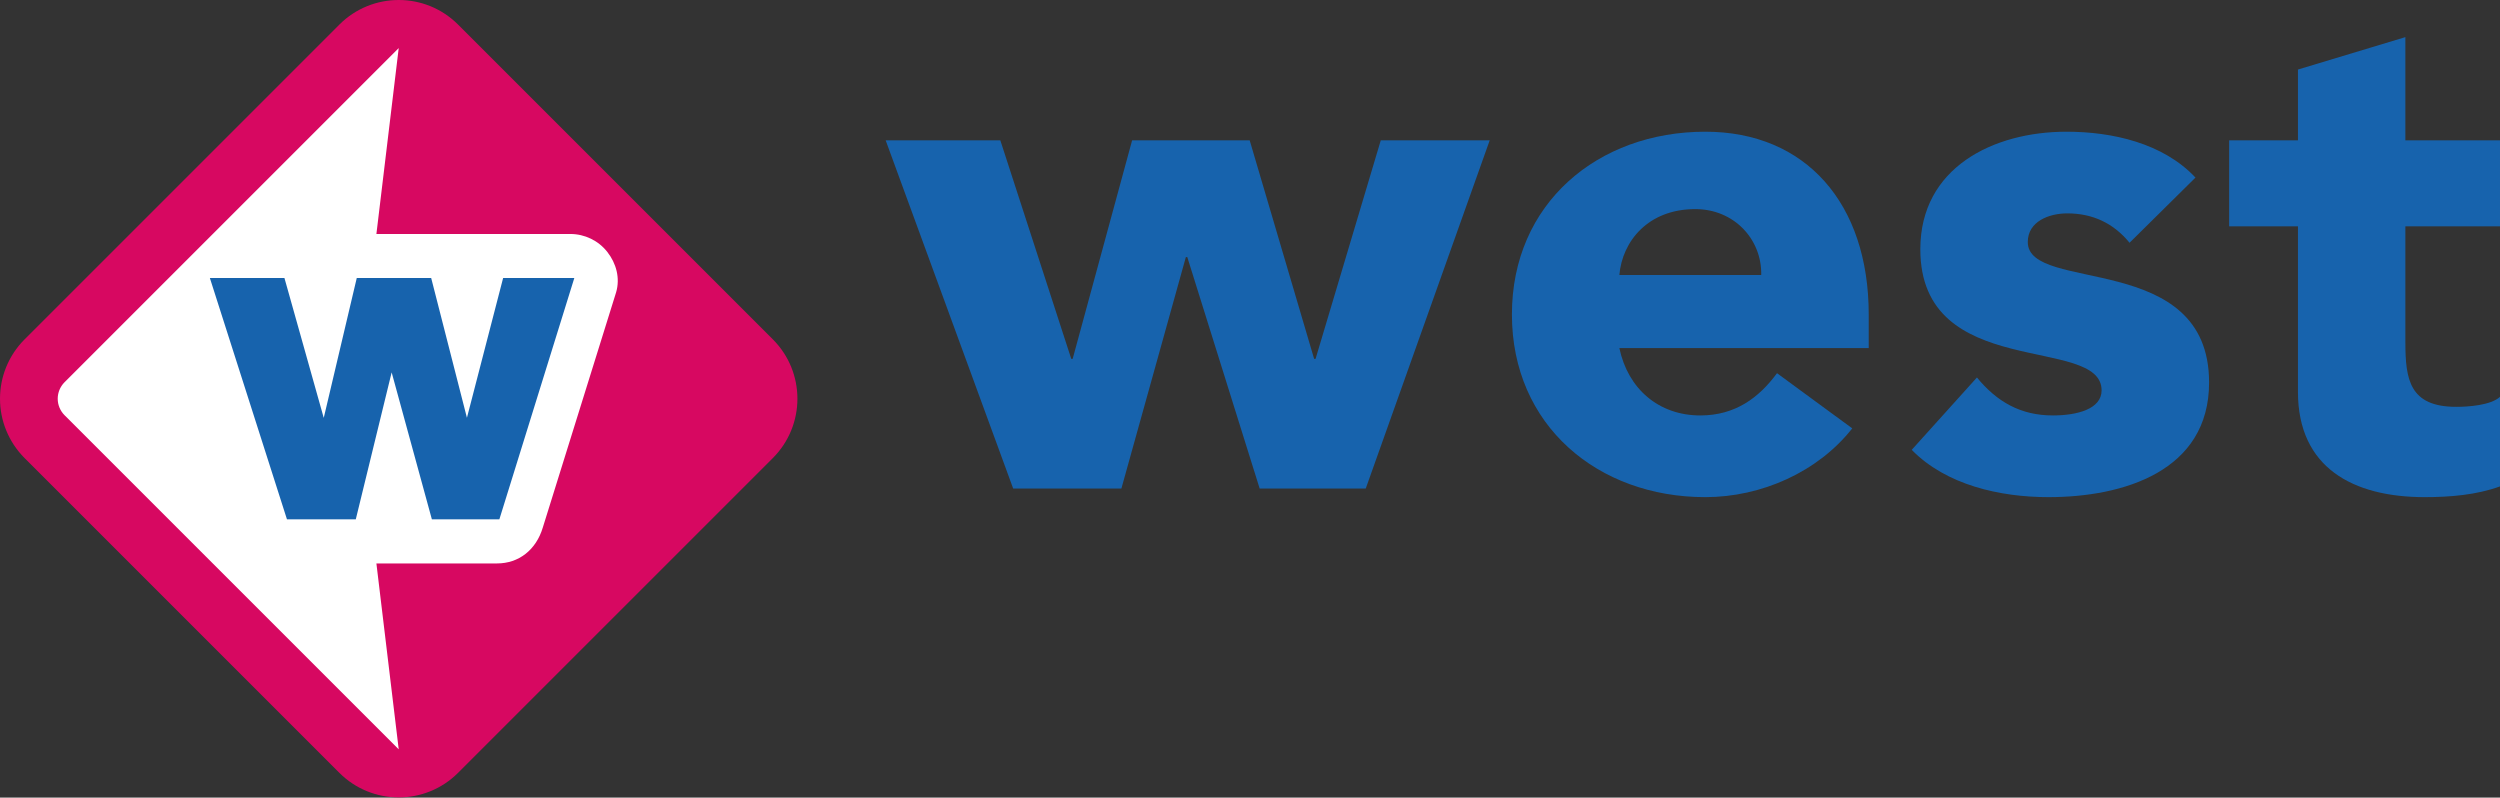
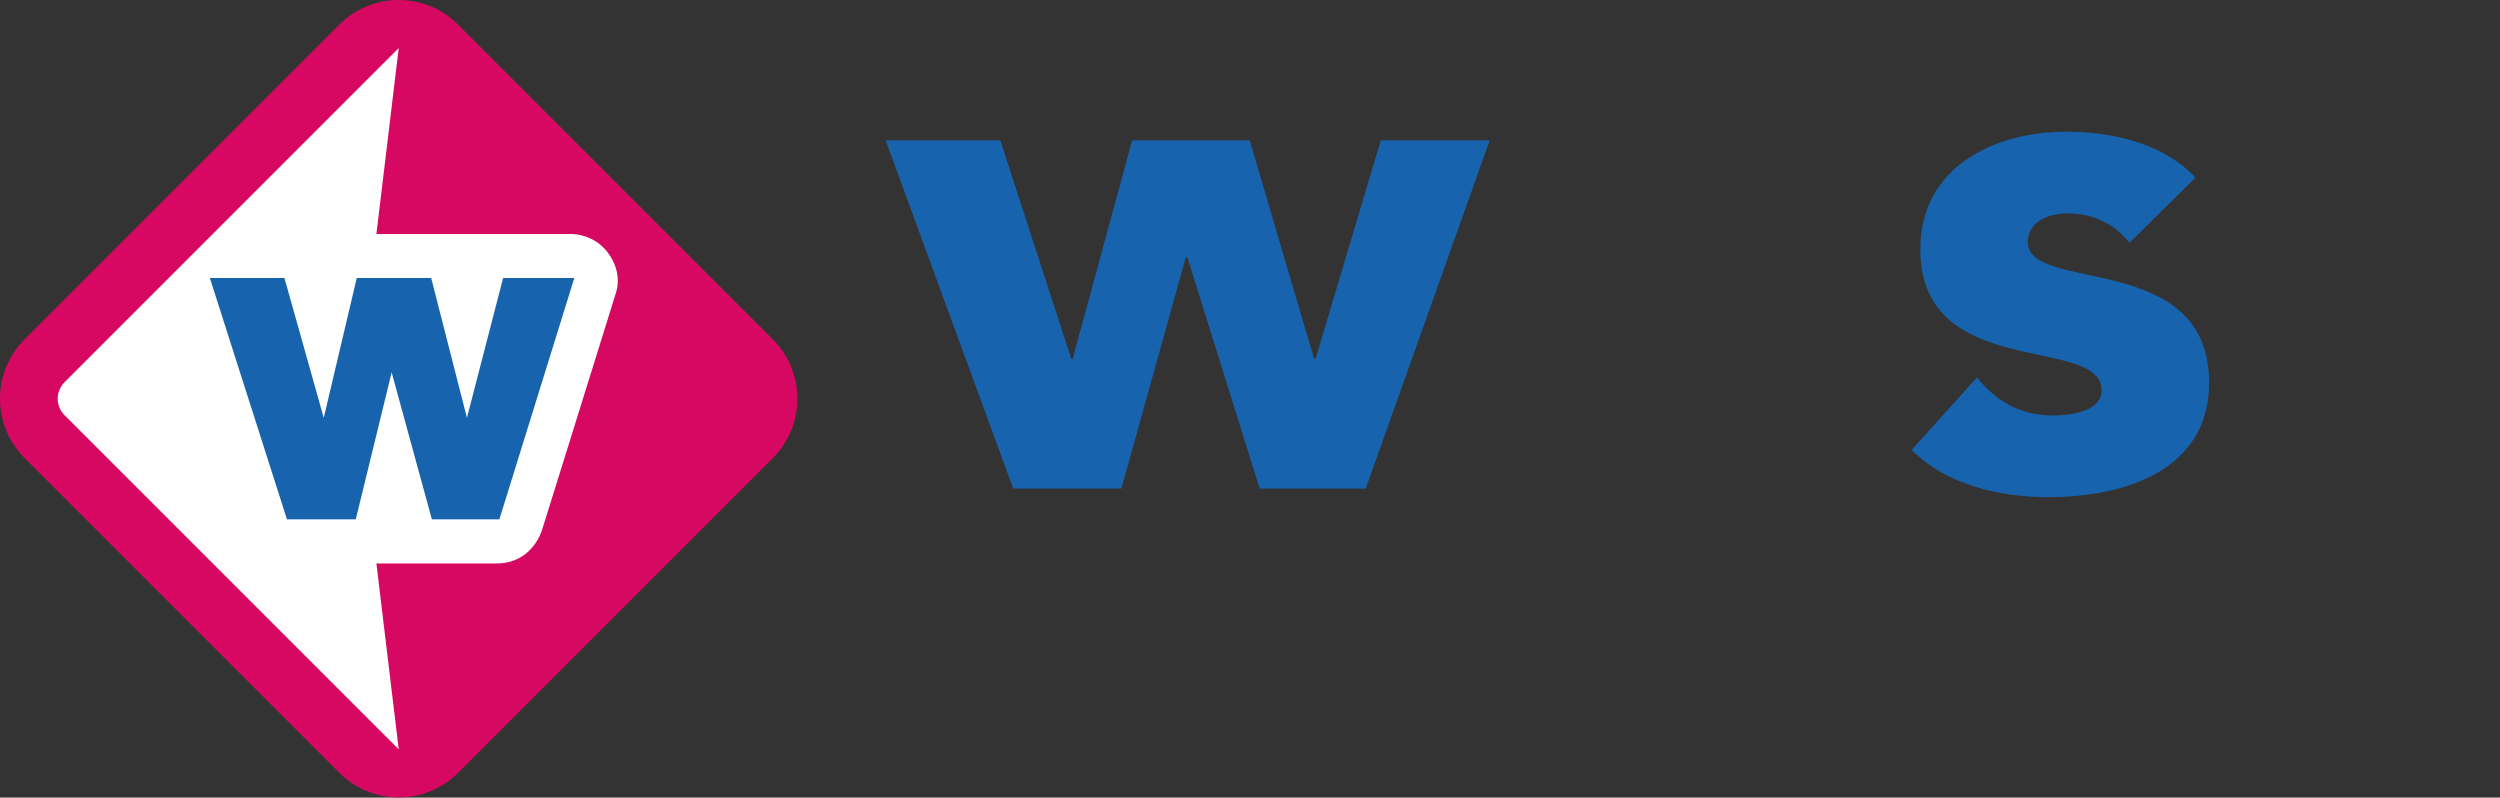
<svg xmlns="http://www.w3.org/2000/svg" width="100%" height="100%" viewBox="0 0 4382 1398" version="1.1" xml:space="preserve" style="fill-rule:evenodd;clip-rule:evenodd;stroke-linejoin:round;stroke-miterlimit:2;">
  <rect x="0" y="0" width="4382" height="1398" fill="#333333" stroke="none" />
  <g id="Layer_1">
    <g>
      <path d="M1352.06,597.392l-551.755,-551.692c-27.1,-27.133 -63.183,-42.025 -101.437,-42.025c-38.346,-0 -74.35,14.892 -101.483,42.025l-551.667,551.692c-27.179,27.1 -42.017,63.137 -42.017,101.52c0,38.263 14.838,74.267 42.017,101.355l551.667,551.791c27.133,27.05 63.137,41.934 101.483,41.934c38.254,-0 74.342,-14.884 101.437,-41.934l551.755,-551.791c27.054,-27.088 42.008,-63.092 42.008,-101.355c-0,-38.383 -14.954,-74.42 -42.008,-101.52Z" style="fill:#fff;fill-rule:nonzero;" />
      <path d="M1354.6,594.817c28.754,28.708 43.112,66.437 43.112,104.095c0,37.575 -14.358,75.238 -43.112,104.025l-551.663,551.671c-28.754,28.734 -66.404,43.092 -104.062,43.092c-37.621,-0 -75.354,-14.358 -104.058,-43.092l-551.709,-551.675c-28.671,-28.787 -43.104,-66.446 -43.104,-104.025c0,-37.658 14.429,-75.387 43.104,-104.096l551.709,-551.691c28.708,-28.746 66.437,-43.121 104.058,-43.121c37.658,-0 75.308,14.375 104.062,43.121l551.663,551.696Z" style="fill:#d70861;fill-rule:nonzero;" />
      <path d="M698.871,1313.43l-585.742,-585.65c-7.937,-7.983 -11.971,-18.508 -11.971,-28.871c0,-10.479 4.034,-20.92 11.971,-28.95l585.742,-585.687l-39.113,325.842l339.792,-0c25.371,-0 49.404,11.575 65.008,31.575c15.675,20 22.659,45.795 15.388,70.633l-128.446,412.133c-11.771,39.505 -42.258,63.138 -80.317,63.138l-211.429,-0l39.117,325.837Z" style="fill:#fff;fill-rule:nonzero;" />
      <path d="M881.871,487.329c-0,0 -54.838,211.908 -63.429,244.963c-8.463,-33.1 -62.65,-244.963 -62.65,-244.963l-130.467,0c0,0 -50.025,212.025 -57.858,245.129c-9.15,-32.737 -68.896,-245.129 -68.896,-245.129l-130.713,0l135.146,423.013l120.596,-0c0,-0 54.746,-224.088 62.896,-257.634c8.987,33.379 70.516,257.634 70.516,257.634l118.255,-0l131.391,-423.013l-124.787,0Z" style="fill:#1763ad;fill-rule:nonzero;" />
      <path d="M1552.39,245.925l200.958,-0l124.342,383.042l2.495,-0l104.217,-383.042l206.021,-0l112.983,383.042l2.534,-0l114.304,-383.042l190.941,-0l-217.308,610.392l-185.912,-0l-126.871,-405.68l-2.513,0l-113,405.68l-189.658,-0l-223.533,-610.392Z" style="fill:#1763ad;fill-rule:nonzero;" />
-       <path d="M3246.62,750.846c-60.271,76.6 -159.529,120.541 -257.504,120.541c-188.354,0 -339.025,-125.624 -339.025,-320.2c-0,-194.737 150.671,-320.329 339.025,-320.329c175.825,0 286.383,125.588 286.383,320.329l0,58.942l-437.087,0c15.079,71.608 69.096,118.059 141.916,118.059c61.575,-0 102.967,-31.375 134.413,-74.071l131.879,96.729Zm-159.529,-268.809c1.283,-62.766 -47.704,-115.525 -115.588,-115.525c-82.82,0 -128.012,56.5 -133.091,115.525l248.679,0Z" style="fill:#1763ad;fill-rule:nonzero;" />
      <path d="M3732.67,425.521c-27.667,-33.909 -64.034,-51.513 -109.259,-51.513c-31.375,0 -69.116,13.834 -69.116,50.254c-0,90.48 317.796,13.796 317.796,246.184c-0,155.75 -150.796,200.941 -281.375,200.941c-85.35,0 -179.621,-21.32 -239.855,-82.895l114.305,-126.838c35.154,42.742 76.633,66.529 133.091,66.529c42.729,0 85.425,-11.291 85.425,-43.954c0,-97.975 -317.737,-15.079 -317.737,-247.387c-0,-143.175 128.083,-205.988 256.166,-205.988c80.396,0 169.55,20.083 226.113,80.4l-115.554,114.267Z" style="fill:#1763ad;fill-rule:nonzero;" />
-       <path d="M4381.98,396.667l-165.825,-0l0,203.462c0,65.317 7.505,112.975 89.225,112.975c20.071,0 60.271,-2.504 76.6,-17.504l0,156.962c-41.445,15.038 -87.937,18.825 -131.879,18.825c-125.625,0 -222.262,-51.52 -222.262,-184.65l-0,-290.075l-120.596,0l-0,-150.741l120.596,-0l-0,-124.021l188.316,-56.829l0,180.85l165.825,-0l0,150.746Z" style="fill:#1763ad;fill-rule:nonzero;" />
    </g>
  </g>
</svg>